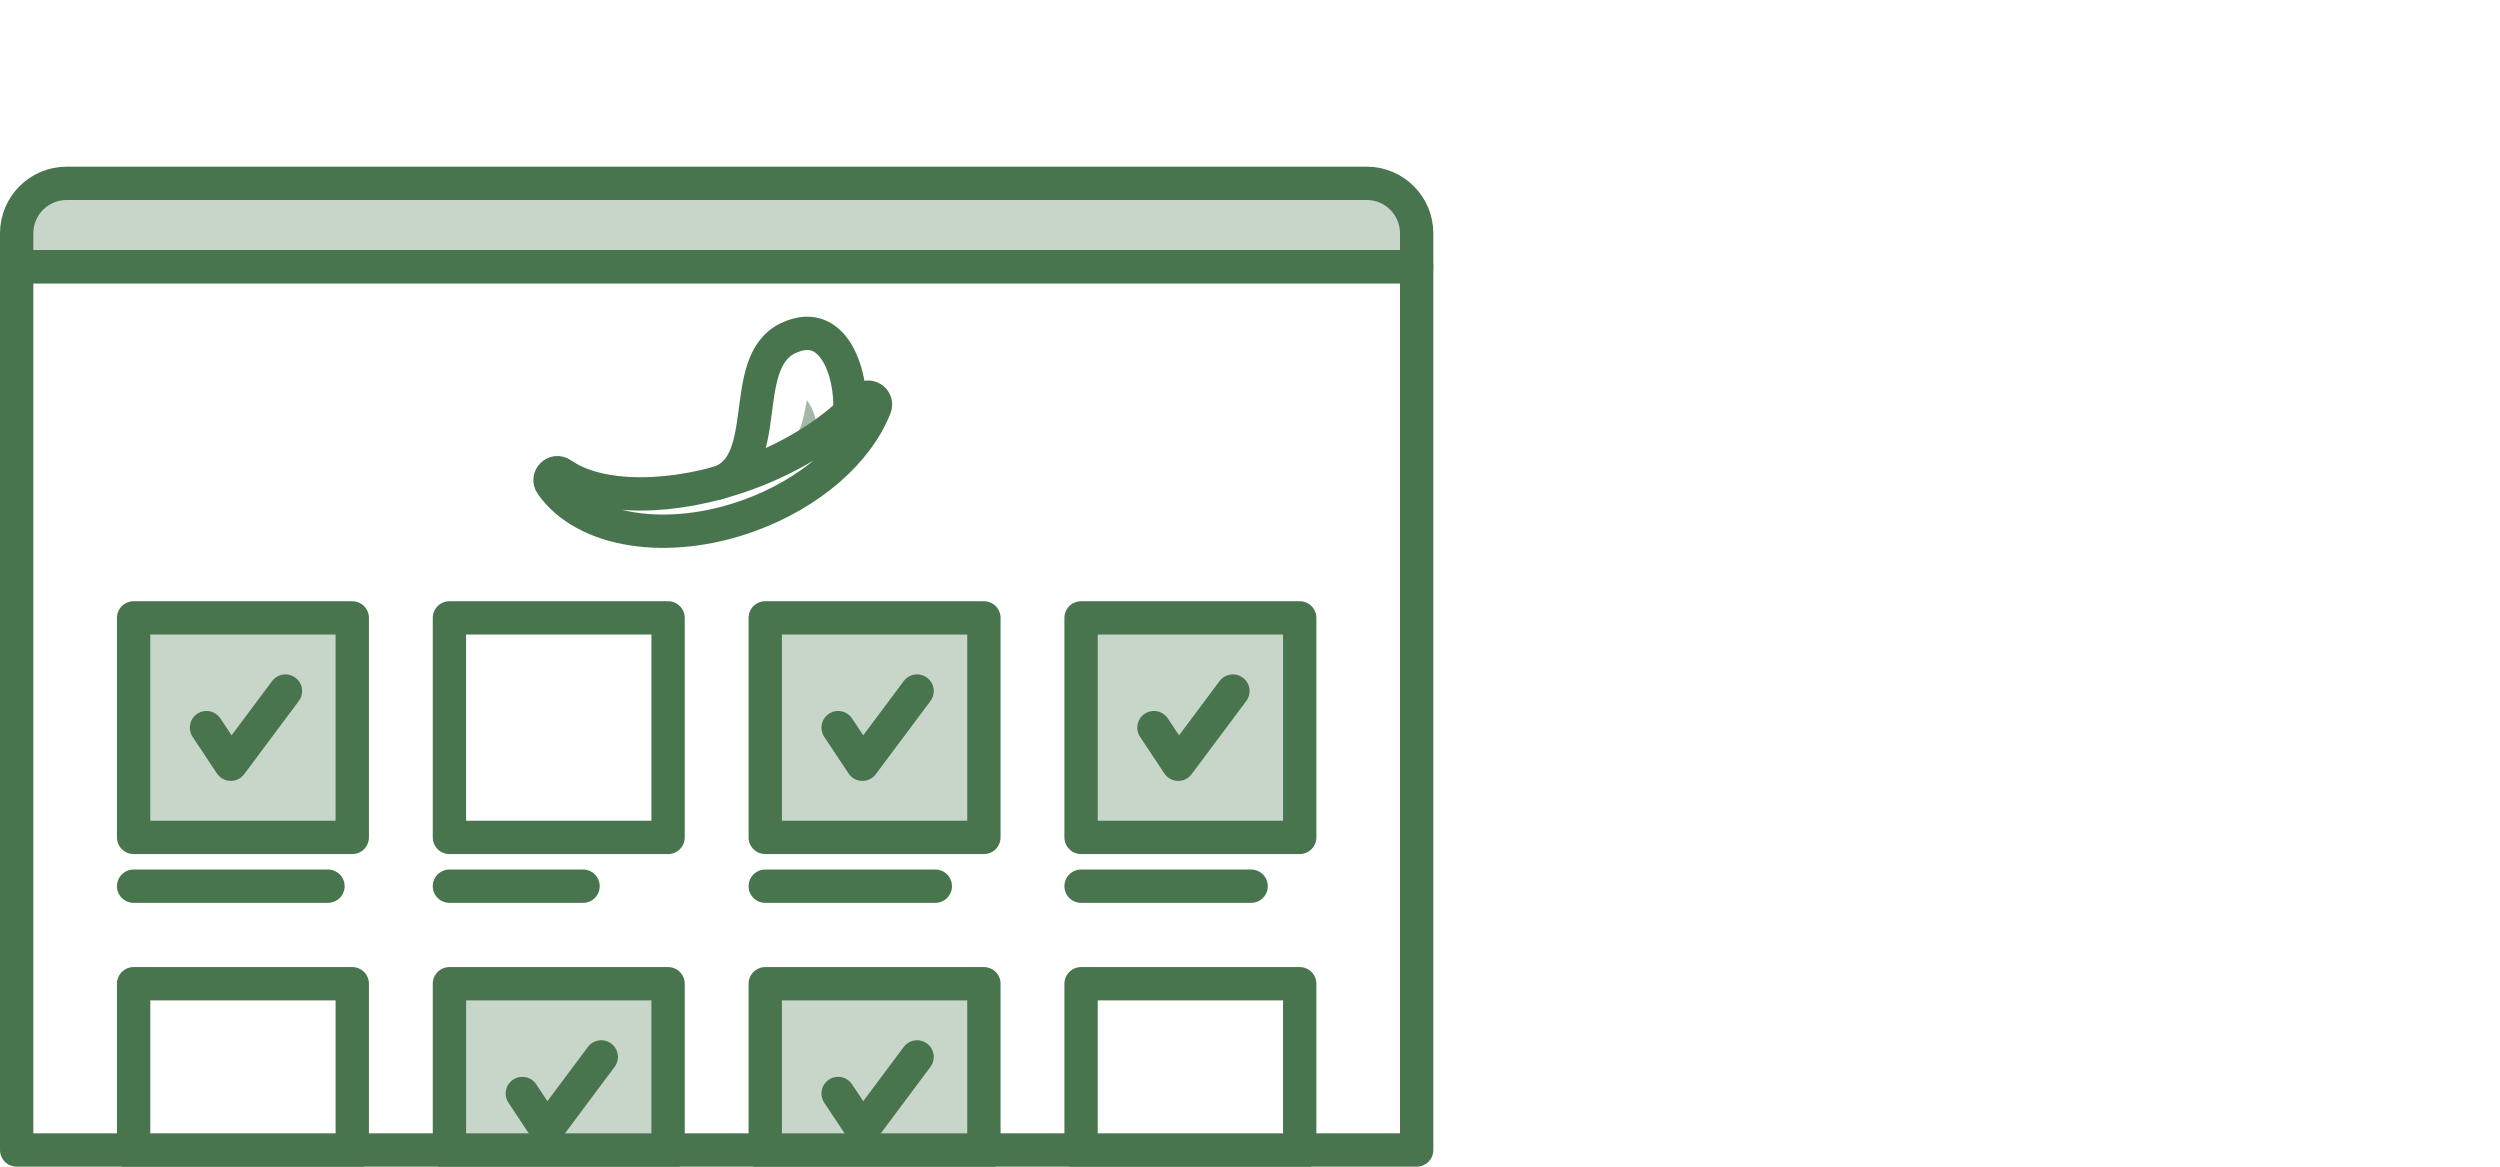
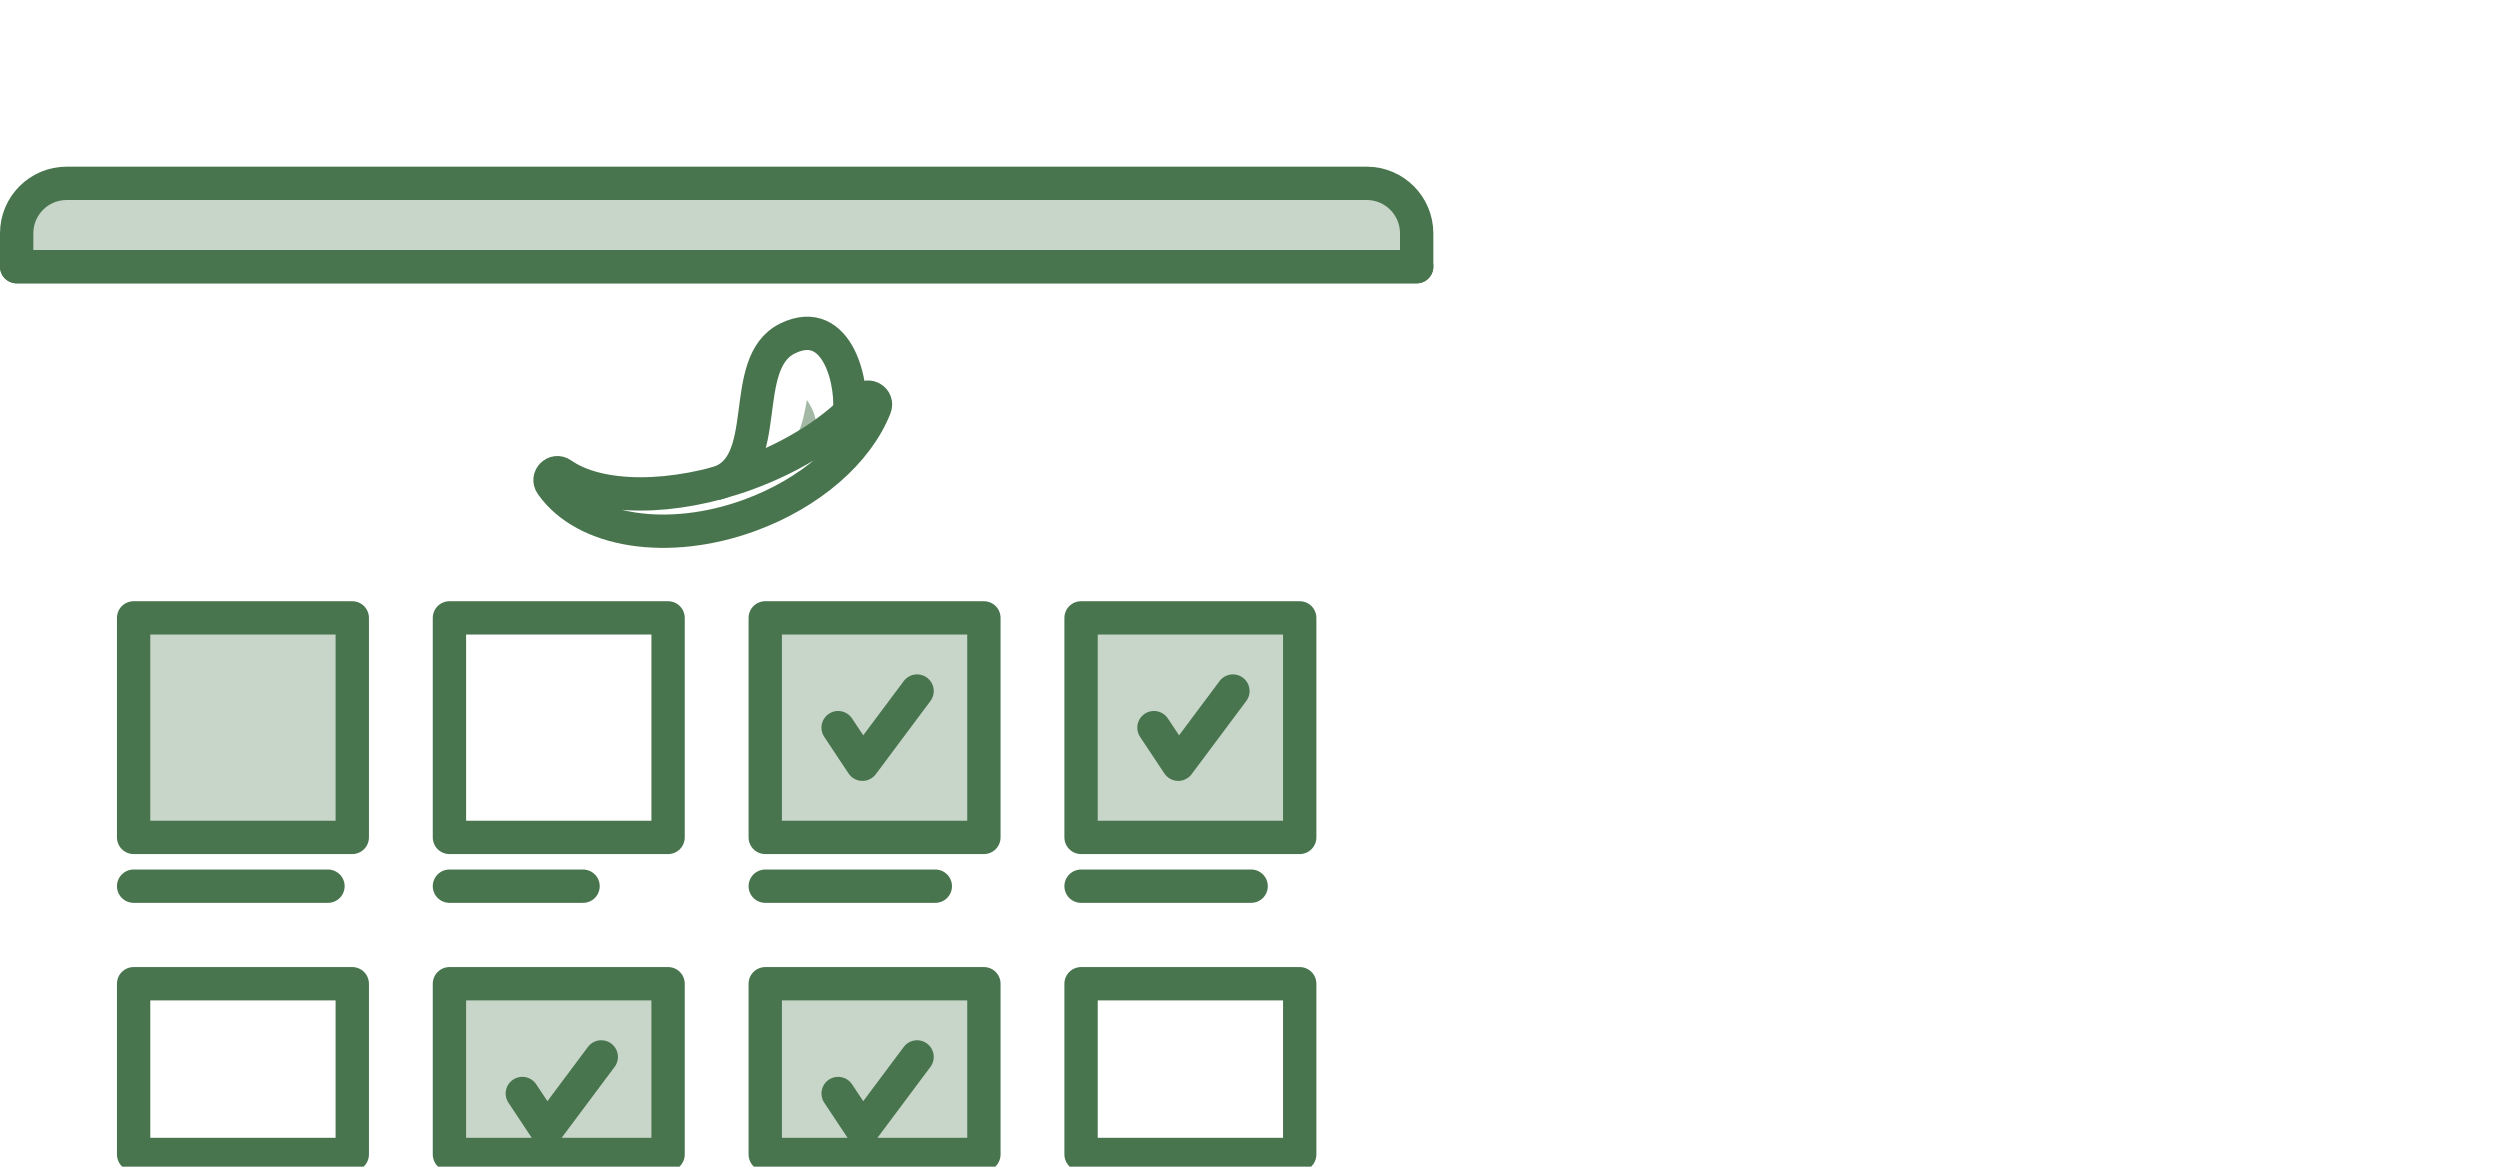
<svg xmlns="http://www.w3.org/2000/svg" width="150" height="70" viewBox="0 0 150 70" fill="none">
  <g clip-path="url(#clip0_2421_6522)">
-     <path d="M85 16H1V69H85V16Z" stroke="#48754E" stroke-width="2" stroke-linecap="round" stroke-linejoin="round" />
+     <path d="M85 16H1H85V16Z" stroke="#48754E" stroke-width="2" stroke-linecap="round" stroke-linejoin="round" />
    <path d="M8.017 53.171H19.678" stroke="#48754E" stroke-width="2" stroke-linecap="round" stroke-linejoin="round" />
    <path d="M26.966 53.171H34.983" stroke="#48754E" stroke-width="2" stroke-linecap="round" stroke-linejoin="round" />
    <path d="M45.915 53.171H56.119" stroke="#48754E" stroke-width="2" stroke-linecap="round" stroke-linejoin="round" />
    <path d="M64.864 53.171H75.068" stroke="#48754E" stroke-width="2" stroke-linecap="round" stroke-linejoin="round" />
    <path d="M21.136 37.073H8.017V50.244H21.136V37.073Z" fill="#48754E" fill-opacity="0.3" stroke="#48754E" stroke-width="2" stroke-linecap="round" stroke-linejoin="round" />
-     <path d="M12.39 43.658L13.848 45.854L17.127 41.463" stroke="#48754E" stroke-width="2" stroke-linecap="round" stroke-linejoin="round" />
    <path d="M40.085 37.073H26.966V50.244H40.085V37.073Z" stroke="#48754E" stroke-width="2" stroke-linecap="round" stroke-linejoin="round" />
    <path d="M59.034 37.073H45.915V50.244H59.034V37.073Z" fill="#48754E" fill-opacity="0.3" stroke="#48754E" stroke-width="2" stroke-linecap="round" stroke-linejoin="round" />
    <path d="M77.983 37.073H64.864V50.244H77.983V37.073Z" fill="#48754E" fill-opacity="0.3" stroke="#48754E" stroke-width="2" stroke-linecap="round" stroke-linejoin="round" />
    <path d="M21.136 59.024H8.017V69.268H21.136V59.024Z" stroke="#48754E" stroke-width="2" stroke-linecap="round" stroke-linejoin="round" />
    <path d="M40.085 59.024H26.966V69.268H40.085V59.024Z" fill="#48754E" fill-opacity="0.3" stroke="#48754E" stroke-width="2" stroke-linecap="round" stroke-linejoin="round" />
    <path d="M59.034 59.024H45.915V69.268H59.034V59.024Z" fill="#48754E" fill-opacity="0.3" stroke="#48754E" stroke-width="2" stroke-linecap="round" stroke-linejoin="round" />
    <path d="M77.983 59.024H64.864V69.268H77.983V59.024Z" stroke="#48754E" stroke-width="2" stroke-linecap="round" stroke-linejoin="round" />
    <path d="M42.996 29C46.496 28 44.207 21.799 47.254 20.307C50.301 18.814 51.256 23.152 50.938 25.04" stroke="#48754E" stroke-width="2" stroke-linecap="round" stroke-linejoin="round" />
    <path opacity="0.5" fill-rule="evenodd" clip-rule="evenodd" d="M46.366 27.481C47.9 26.748 48.156 25.466 48.412 24C49.094 24.977 49.179 26.015 48.667 27.115C48.12 28.291 44.926 28.169 46.366 27.481Z" fill="#48754E" />
    <path d="M33.084 29.061C35.087 31.933 40.1 32.702 44.985 30.917C48.608 29.593 51.445 27.123 52.498 24.435C52.678 23.974 52.084 23.609 51.757 23.98C50.185 25.763 47.704 27.369 44.807 28.428C40.357 30.054 35.921 30.014 33.699 28.445C33.295 28.159 32.8 28.655 33.084 29.061Z" stroke="#48754E" stroke-width="2" stroke-linecap="round" stroke-linejoin="round" />
    <path d="M50.288 43.658L51.746 45.854L55.025 41.463" stroke="#48754E" stroke-width="2" stroke-linecap="round" stroke-linejoin="round" />
    <path d="M50.288 65.61L51.746 67.805L55.025 63.415" stroke="#48754E" stroke-width="2" stroke-linecap="round" stroke-linejoin="round" />
    <path d="M31.339 65.61L32.797 67.805L36.076 63.415" stroke="#48754E" stroke-width="2" stroke-linecap="round" stroke-linejoin="round" />
    <path d="M69.237 43.658L70.695 45.854L73.975 41.463" stroke="#48754E" stroke-width="2" stroke-linecap="round" stroke-linejoin="round" />
    <path d="M1 14C1 12.343 2.343 11 4 11H82C83.657 11 85 12.343 85 14V16H1V14Z" fill="#48754E" fill-opacity="0.3" stroke="#48754E" stroke-width="2" stroke-linecap="round" stroke-linejoin="round" />
  </g>
  <defs>
    <clipPath id="clip0_2421_6522">
      <rect width="150" height="70" fill="white" />
    </clipPath>
  </defs>
</svg>